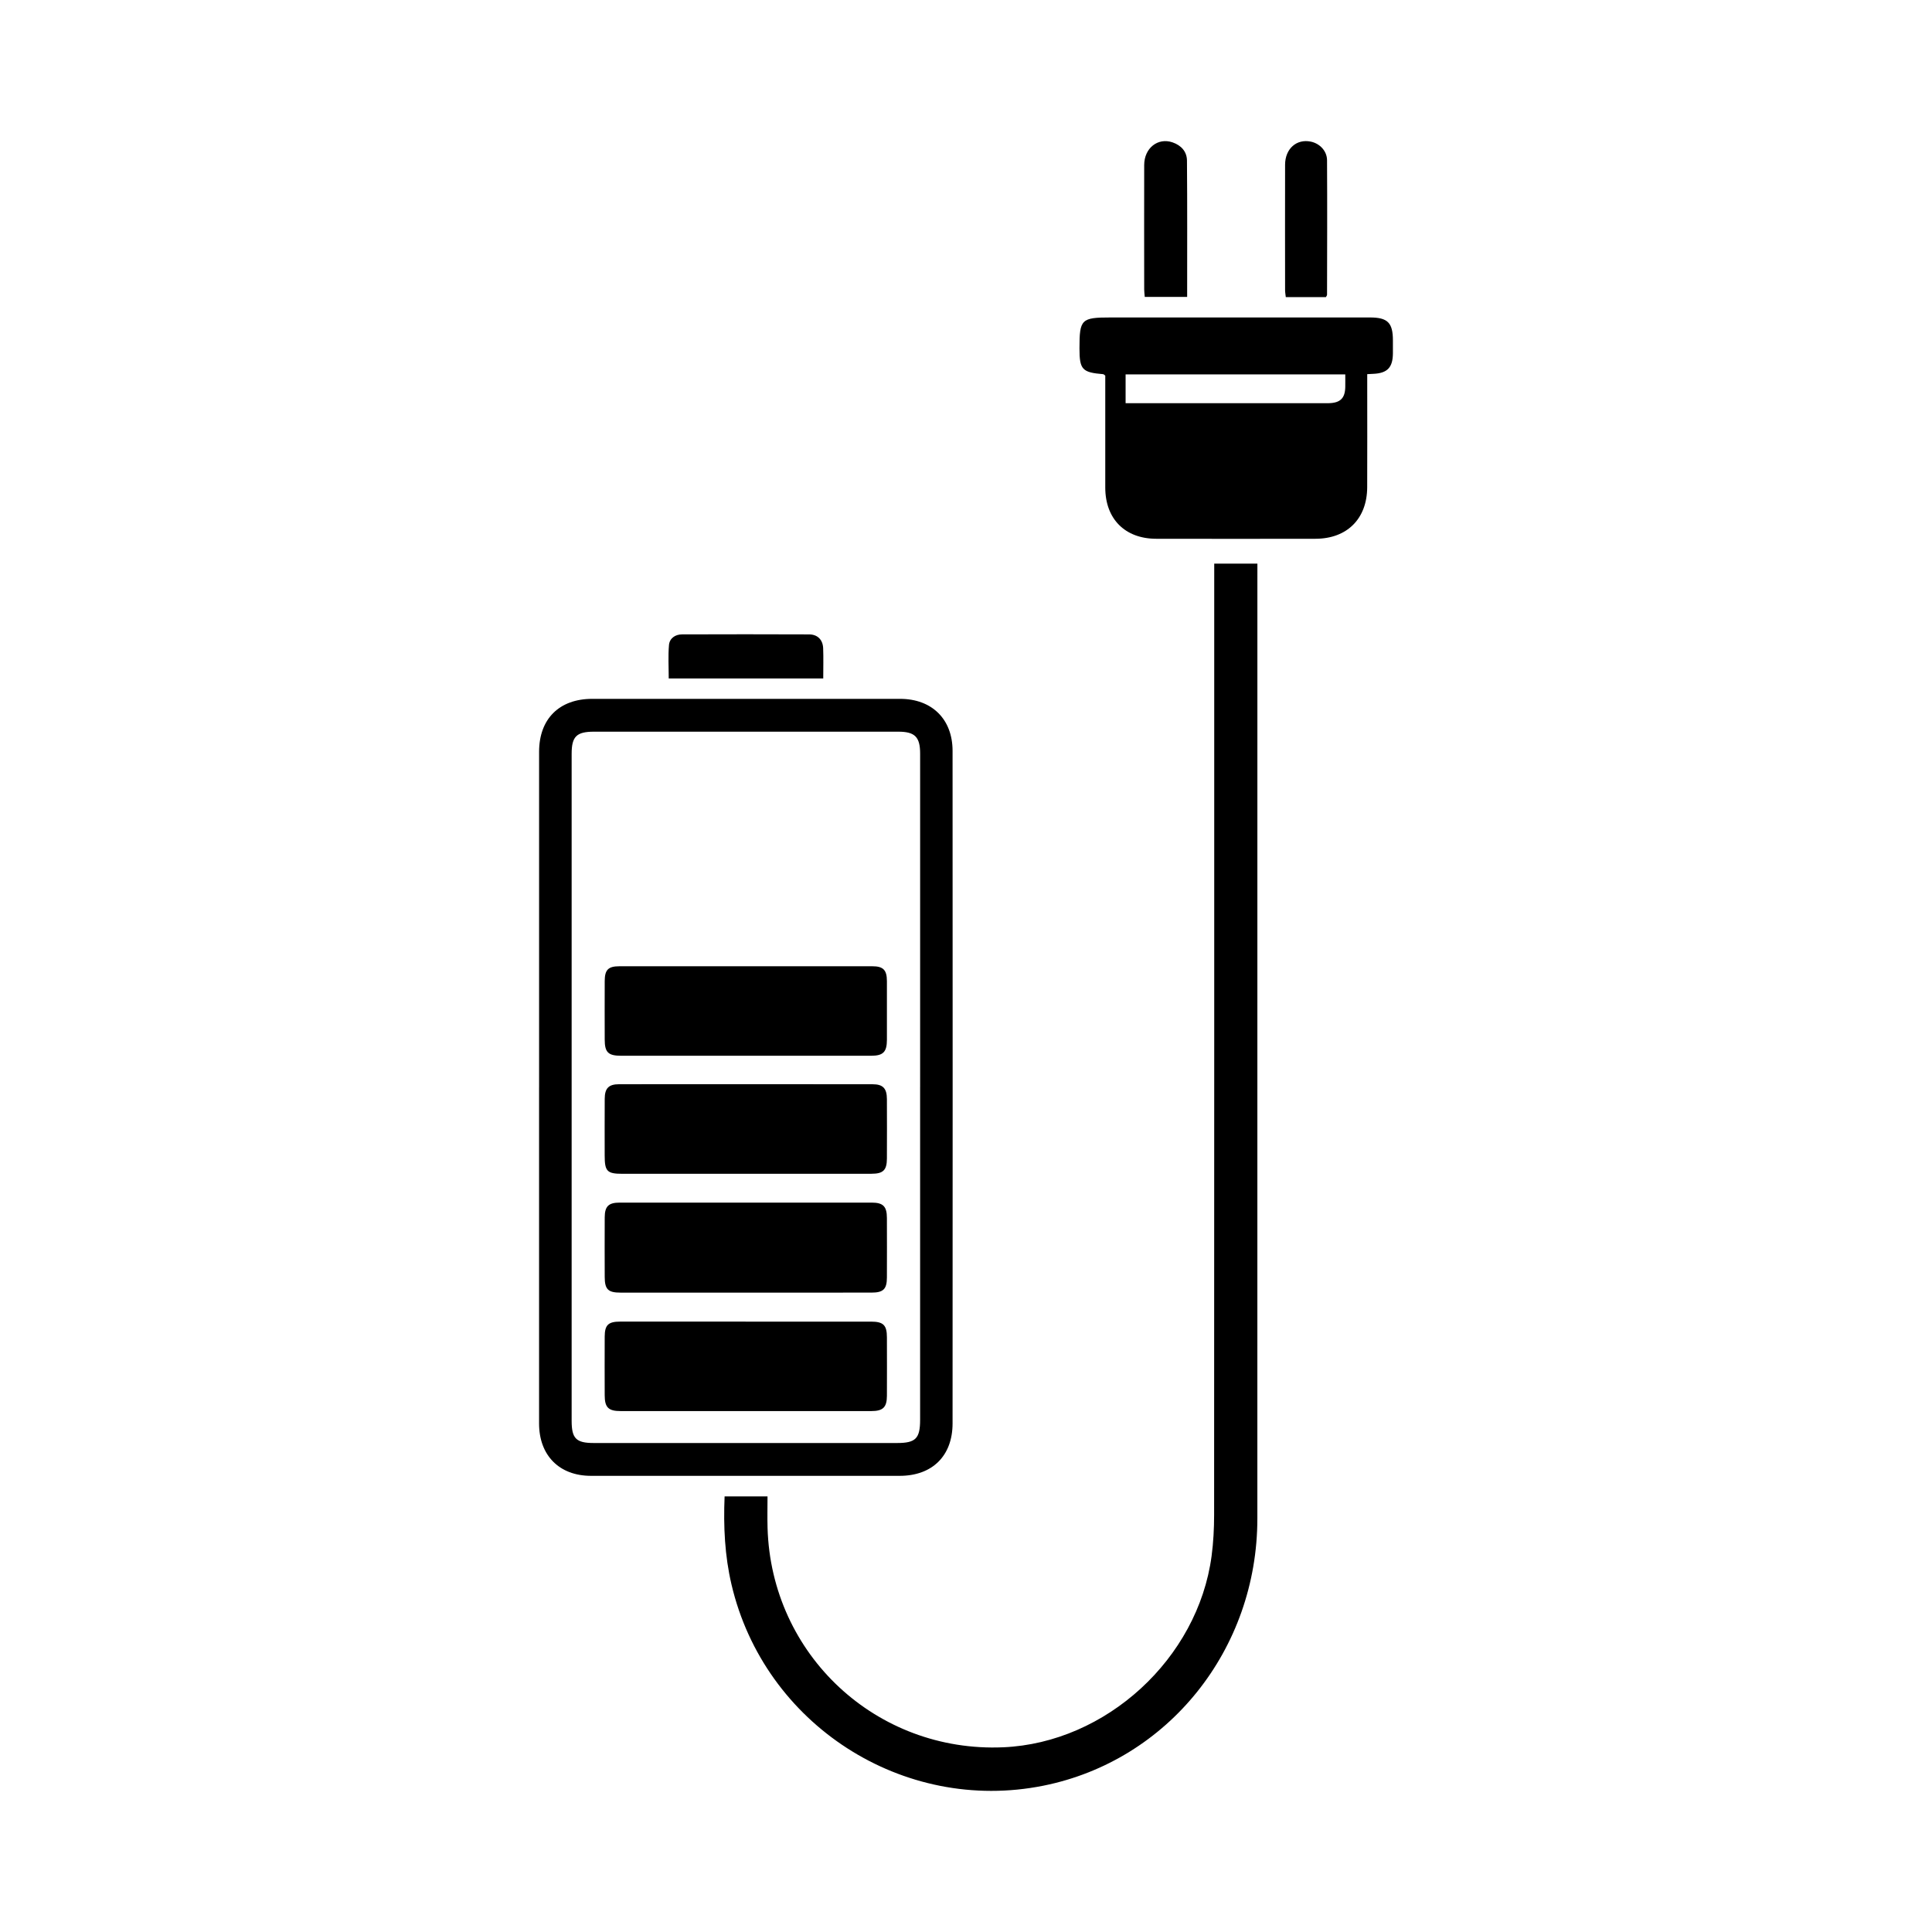
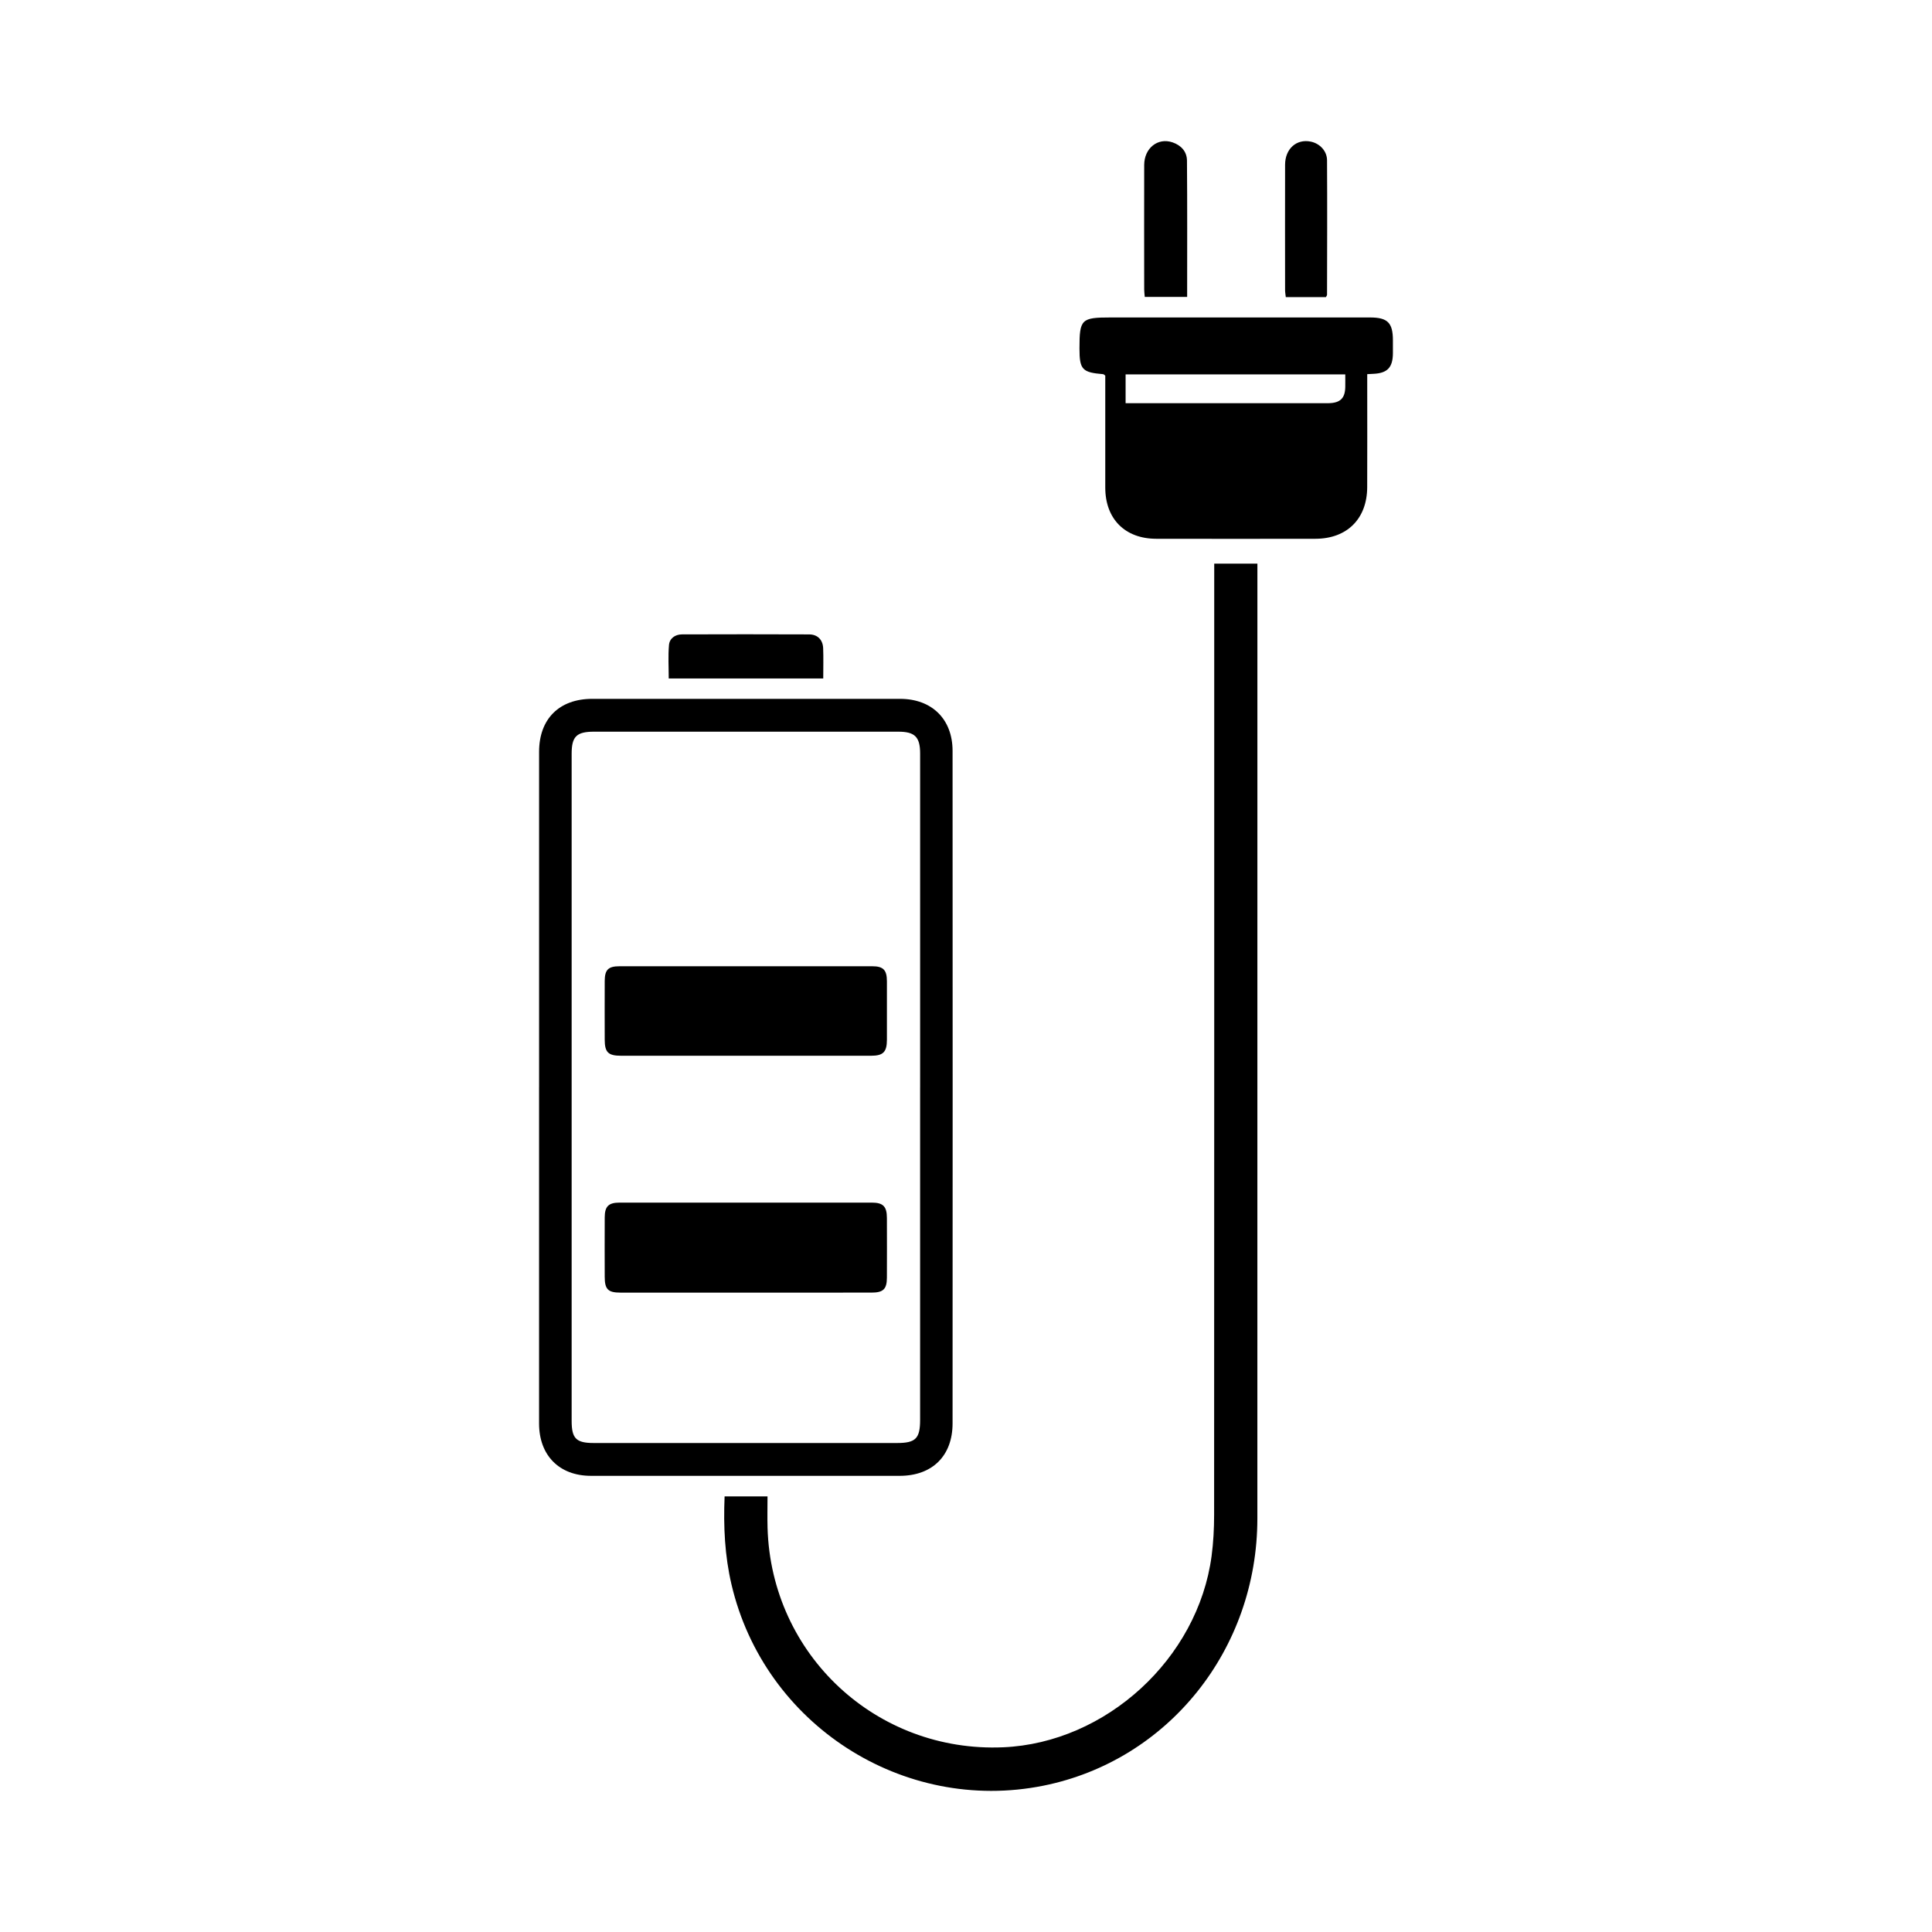
<svg xmlns="http://www.w3.org/2000/svg" id="Layer_1" data-name="Layer 1" viewBox="0 0 1200 1200">
  <defs>
    <style>      .cls-1 {        fill: #000;        stroke-width: 0px;      }    </style>
  </defs>
  <path class="cls-1" d="M450.06,929.43h26.66c0,6.7-.16,13.11.02,19.52,2.24,78.86,67.61,139.72,146.38,136.32,63.85-2.76,120.94-55.05,129.42-118.8,1.12-8.43,1.56-17.01,1.57-25.52.09-194.28.07-388.56.07-582.84v-8.04h26.81c0,2.27,0,4.29,0,6.3,0,195.61.03,391.22-.02,586.83-.02,81.31-55.4,150.35-132.9,165.92-87.22,17.53-173.36-38.06-193.72-124.94-4.19-17.87-5.06-35.95-4.29-54.75Z" />
  <path class="cls-1" d="M334.84,675.28c0-69.43,0-138.87,0-208.3,0-20.44,12.5-32.91,33.01-32.91,63.74-.01,127.48-.01,191.22,0,19.69,0,32.58,12.57,32.59,32.29.07,139.24.07,278.49,0,417.73,0,20.19-12.62,32.57-32.82,32.58-63.93.03-127.86.03-191.79,0-19.68-.01-32.21-12.7-32.22-32.51-.01-69.62,0-139.24,0-208.87ZM571.51,675.23c0-69.05,0-138.1,0-207.15,0-10.37-3.26-13.62-13.58-13.62-62.98,0-125.96,0-188.94,0-10.9,0-13.93,2.98-13.93,13.73,0,138.1,0,276.2,0,414.31,0,10.99,2.78,13.78,13.74,13.78,62.79,0,125.58,0,188.37,0,11.58,0,14.33-2.78,14.33-14.47,0-68.86,0-137.72,0-206.58Z" />
  <path class="cls-1" d="M849.21,232.38v7.1c0,21.05.07,42.11-.02,63.16-.08,19.57-12.51,31.96-32.08,32-33,.06-66,.06-99.01,0-19.36-.04-31.56-12.34-31.6-31.72-.04-21.24,0-42.49,0-63.73,0-2.06,0-4.12,0-5.87-.7-.51-.97-.89-1.28-.91-13.08-1.08-14.74-2.87-14.74-16.03,0-18.12,1.09-19.2,19.39-19.2,53.68,0,107.35,0,161.03,0,10.99,0,14.25,3.28,14.26,14.2,0,2.66,0,5.31,0,7.97-.04,8.89-3.41,12.45-12.16,12.84-.94.04-1.89.1-3.79.2ZM699.13,250.42c2.79,0,4.85,0,6.92,0,39.03,0,78.05,0,117.08,0,.76,0,1.52.02,2.27,0,7.07-.18,10.04-3.09,10.17-10.03.05-2.58,0-5.16,0-7.85h-136.44v17.88Z" />
  <path class="cls-1" d="M511.35,421.42h-95.99c0-7.03-.44-13.95.16-20.78.37-4.15,3.82-6.59,8.07-6.61,26.34-.09,52.68-.1,79.01.01,5.21.02,8.48,3.36,8.68,8.59.23,6.03.05,12.08.05,18.78Z" />
  <path class="cls-1" d="M737.35,184.41h-26.32c-.14-1.73-.35-3.19-.35-4.65-.02-25.76-.06-51.53,0-77.29.03-10.49,8.49-17.17,17.62-14.04,5.36,1.84,8.9,5.73,8.95,11.3.23,28,.11,56.01.11,84.68Z" />
  <path class="cls-1" d="M823.56,184.55h-24.93c-.16-1.54-.44-2.97-.44-4.41-.03-25.95-.06-51.91,0-77.86.03-9.92,7.15-16.17,16.01-14.31,5.49,1.15,10.02,5.77,10.05,11.56.16,27.84.06,55.69,0,83.53,0,.48-.45.97-.71,1.48Z" />
  <path class="cls-1" d="M463.31,802.87c-25.98,0-51.97.01-77.95,0-7.69,0-9.74-2.05-9.76-9.76-.04-12.33-.06-24.66,0-36.99.04-6.84,2.37-9.16,9.3-9.16,52.16-.03,104.32-.03,156.47,0,7.18,0,9.48,2.35,9.5,9.56.04,12.33.05,24.66,0,36.99-.03,7.21-2.24,9.35-9.62,9.35-25.98.02-51.97,0-77.95.01Z" />
  <path class="cls-1" d="M463.17,655.75c-25.79,0-51.57,0-77.36,0-8.04,0-10.19-2.11-10.21-10-.03-12.14-.05-24.27,0-36.41.03-7.02,2.18-9.17,9.17-9.18,52.33-.02,104.67-.02,157,0,6.86,0,9.09,2.3,9.11,9.28.04,12.14.04,24.27,0,36.41-.02,7.56-2.31,9.89-9.79,9.9-25.98.03-51.95,0-77.93,0Z" />
-   <path class="cls-1" d="M463.09,820.88c25.97,0,51.94,0,77.9,0,7.65,0,9.87,2.16,9.89,9.69.04,12.13.05,24.26,0,36.39-.03,7.12-2.43,9.48-9.63,9.48-51.94.02-103.87.02-155.81,0-7.57,0-9.83-2.26-9.85-9.81-.04-12.13-.05-24.26,0-36.39.03-7.27,2.19-9.36,9.58-9.37,25.97-.02,51.94,0,77.9,0Z" />
-   <path class="cls-1" d="M463.43,729.07c-25.59,0-51.18,0-76.77,0-9.59,0-11.08-1.53-11.08-11.34,0-11.75-.06-23.51.02-35.26.04-6.51,2.42-9.03,8.93-9.04,52.51-.05,105.01-.05,157.52.02,6.43,0,8.78,2.61,8.82,9.16.06,12.32.05,24.64,0,36.96-.03,7.22-2.28,9.46-9.54,9.47-25.97.03-51.94.01-77.91.01Z" />
</svg>